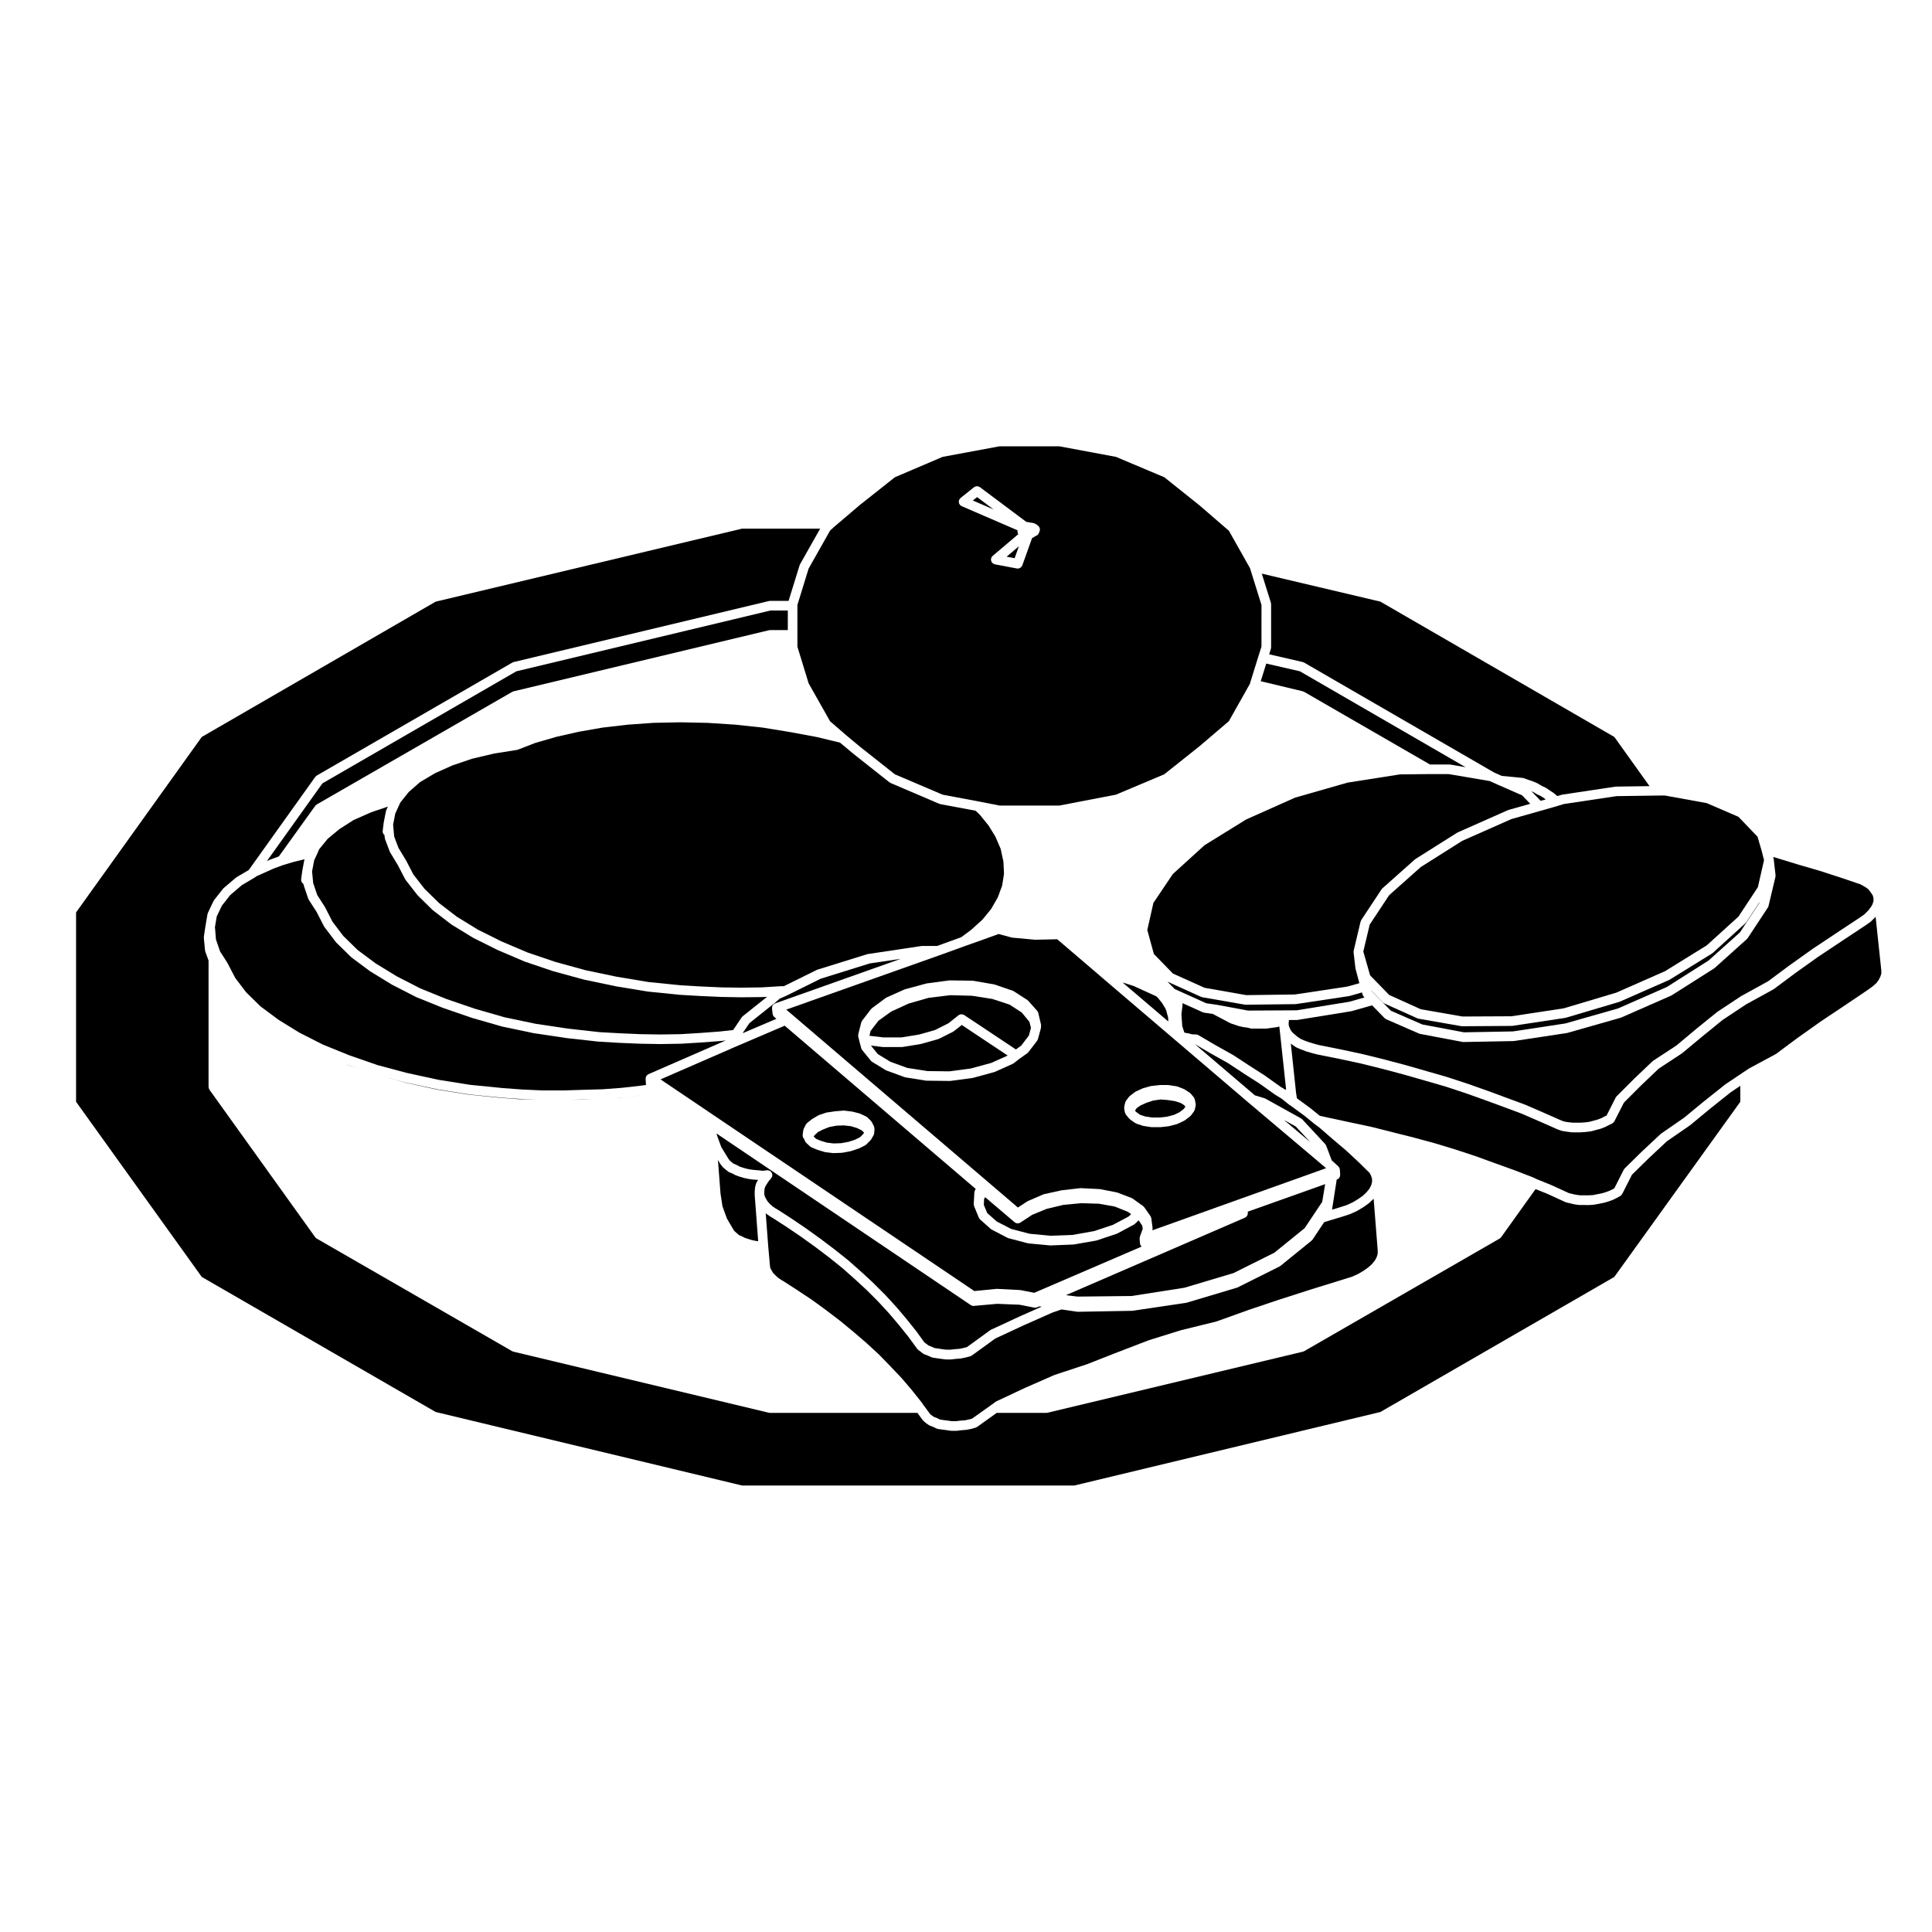
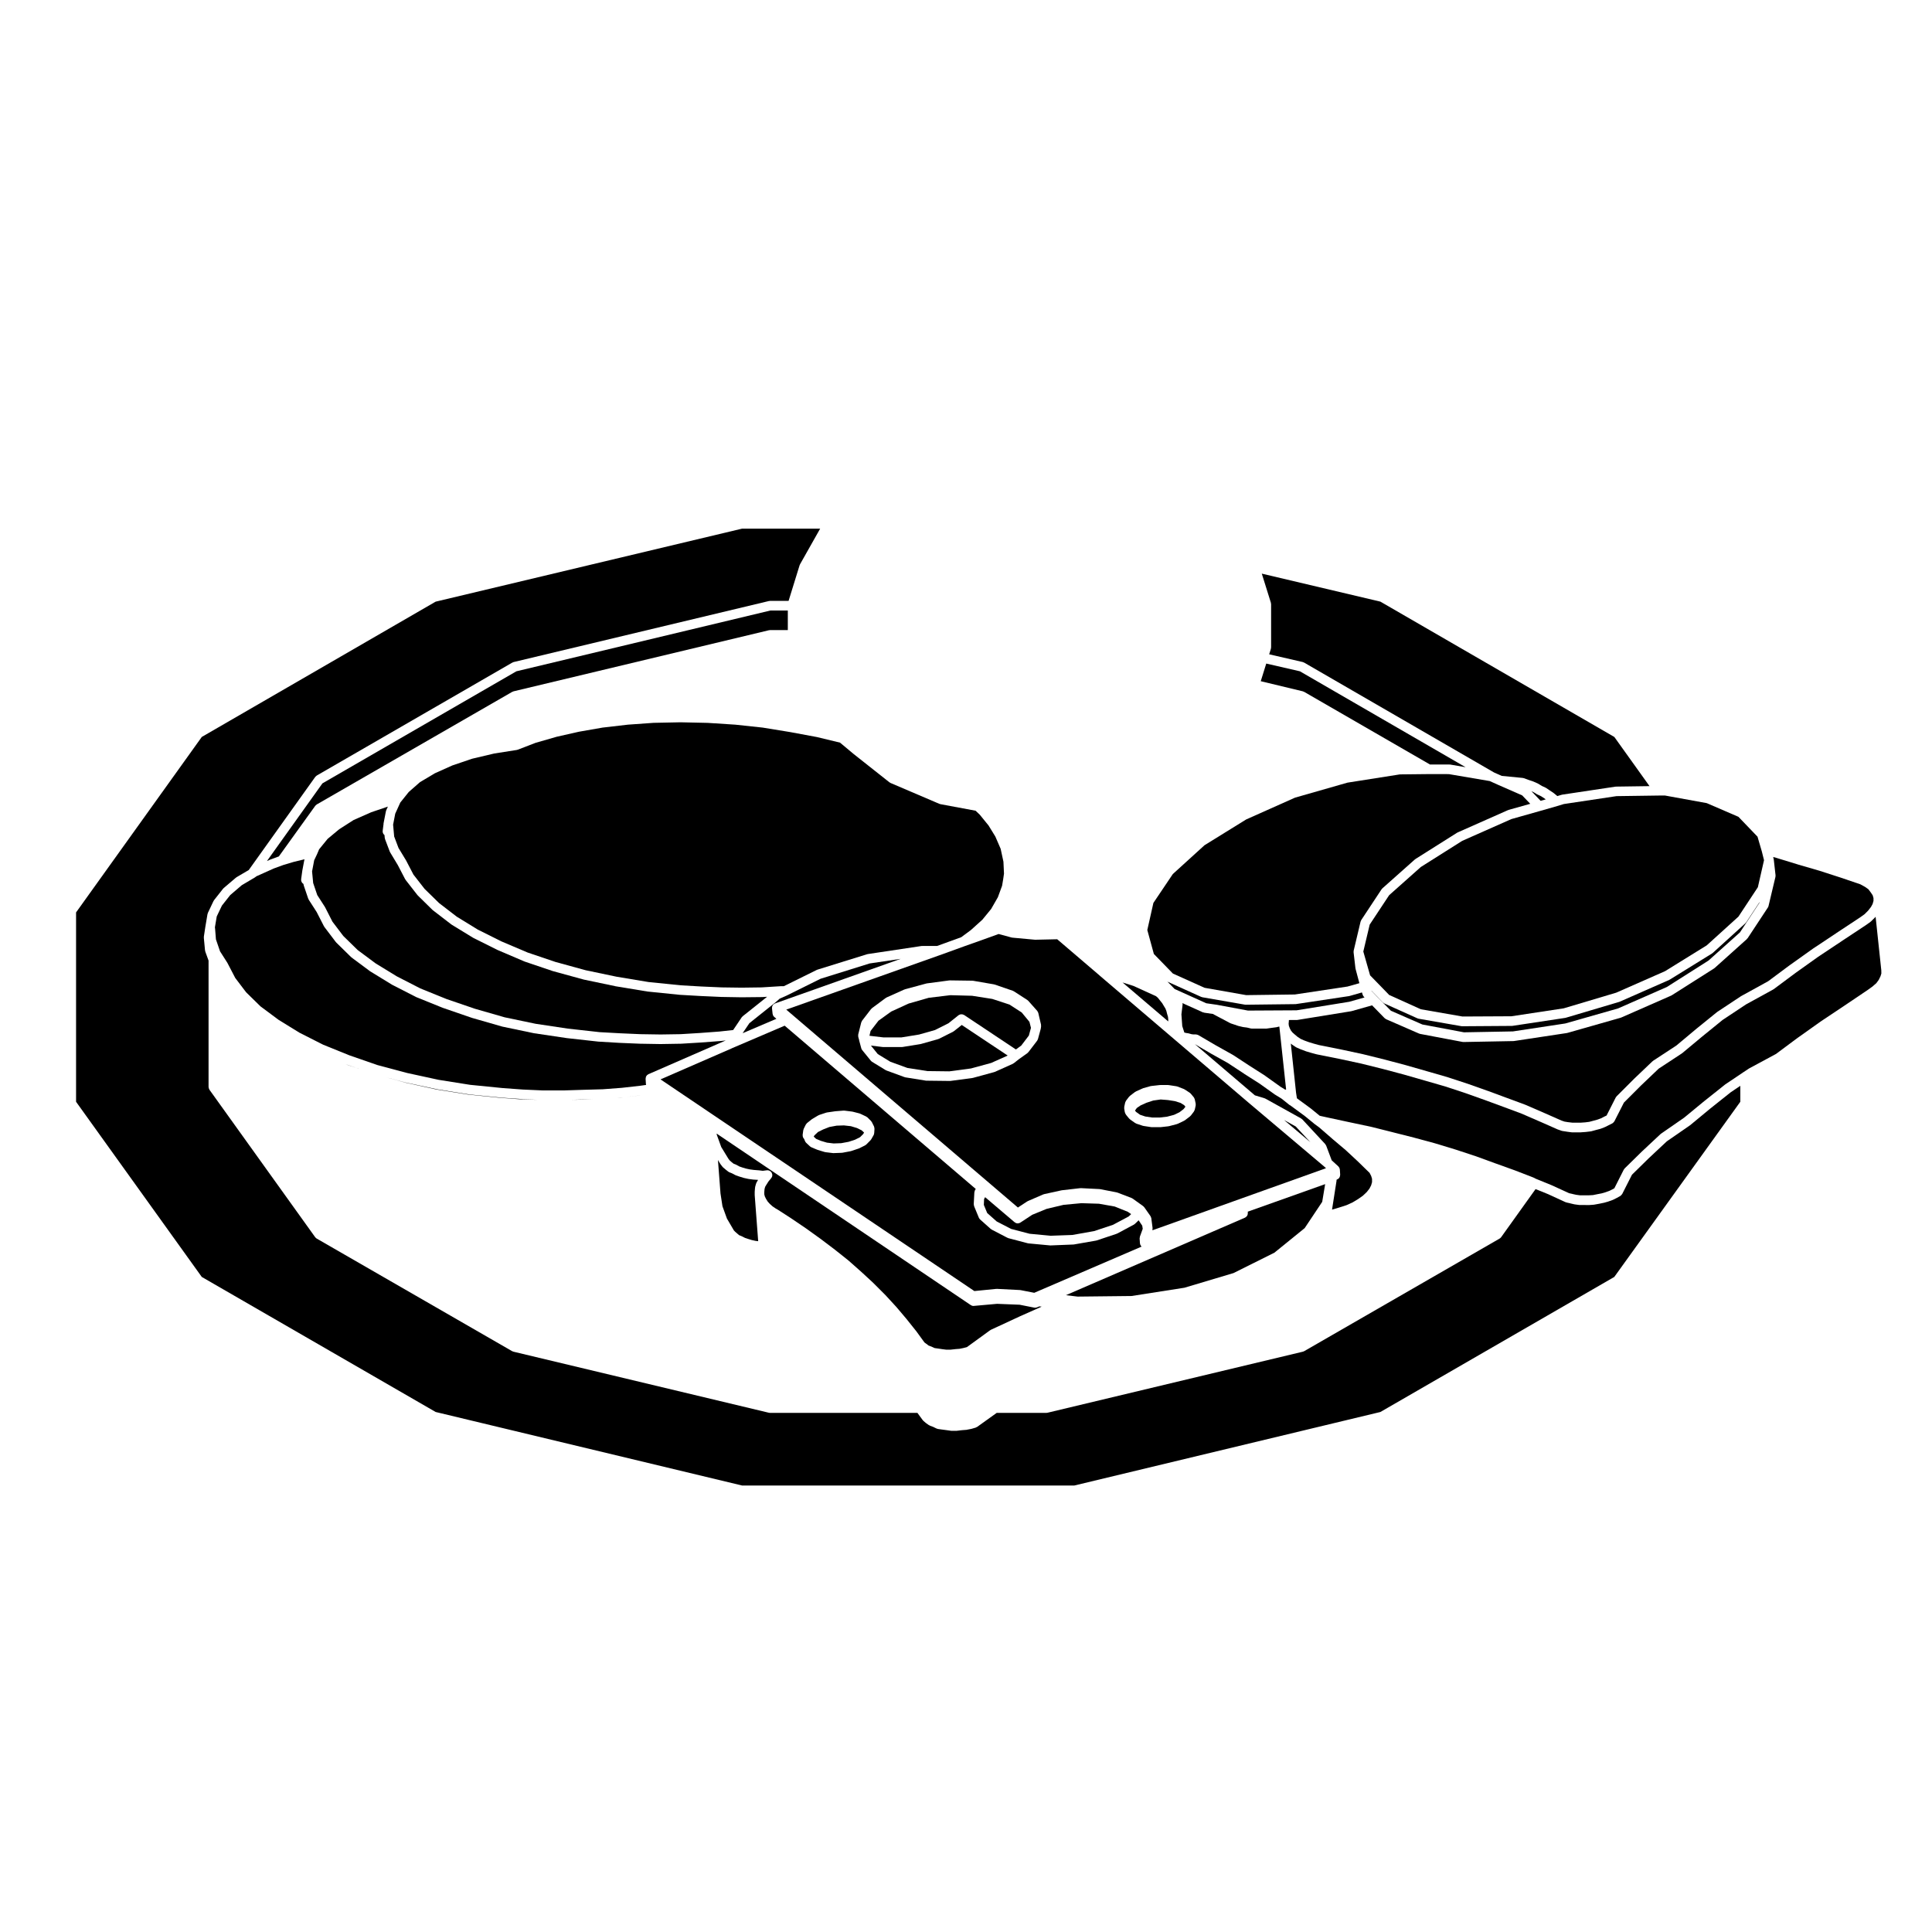
<svg xmlns="http://www.w3.org/2000/svg" fill="#000000" width="800px" height="800px" version="1.1" viewBox="144 144 512 512">
  <g>
    <path d="m245.64 362.27c0.004-0.012 0-0.031 0-0.039l0.629-3.231c0.012-0.059 0.039-0.102 0.055-0.137 0.016-0.059 0.016-0.102 0.031-0.145l0.438-0.961-4.418 1.496-4.676 2.066-3.797 2.43-3.078 2.559-2.254 2.766-0.559 1.32c0 0.012-0.012 0.012-0.016 0.02-0.004 0.02-0.004 0.031-0.012 0.039l-0.719 1.508-0.562 2.973 0.293 3.078 1.078 3.18 2.047 3.18c0.016 0.031 0.016 0.051 0.023 0.059 0.012 0.031 0.031 0.039 0.039 0.059l1.918 3.758 2.875 3.789 3.82 3.738 4.781 3.551 5.602 3.426 6.211 3.188 6.949 2.816 7.5 2.57 7.91 2.273 8.203 1.715 8.465 1.27 8.488 0.945 5.379 0.297 5.414 0.238 5.352 0.082 5.32-0.082 5.098-0.312 5.16-0.383 3.668-0.402 2.277-3.387c0.039-0.059 0.098-0.09 0.137-0.137 0.051-0.051 0.074-0.102 0.125-0.137l6.457-5.152-1.324 0.082h-0.055-0.004l-5.359 0.055h-0.016-0.02l-5.285-0.09h-0.004-0.031l-5.445-0.246h-0.004-0.012l-5.457-0.312h-0.004-0.047l-8.605-0.875c-0.004 0-0.012 0-0.016-0.012h-0.066l-8.523-1.406c-0.004-0.012-0.004-0.012-0.016-0.012s-0.02 0-0.035-0.012l-8.293-1.734c-0.004 0-0.012-0.012-0.023-0.012-0.016-0.012-0.031 0-0.047-0.012l-8.055-2.207c-0.012-0.012-0.02-0.012-0.031-0.02h-0.039l-7.5-2.539c-0.016 0-0.023-0.02-0.039-0.031-0.012 0-0.031 0-0.051-0.012l-7.031-3.004c-0.016 0-0.016-0.012-0.031-0.02-0.016-0.012-0.02-0.012-0.035-0.012l-6.316-3.148c-0.02-0.012-0.031-0.031-0.051-0.039-0.016-0.012-0.031 0-0.047-0.02l-5.684-3.473c-0.023-0.02-0.039-0.051-0.066-0.07-0.016 0-0.031 0-0.047-0.012l-4.82-3.707c-0.02-0.012-0.023-0.039-0.047-0.059-0.02-0.012-0.047-0.02-0.066-0.031l-3.949-3.879c-0.023-0.02-0.031-0.051-0.051-0.082-0.02-0.02-0.039-0.031-0.059-0.051l-3.078-3.945c-0.031-0.039-0.039-0.09-0.059-0.137-0.016-0.02-0.051-0.031-0.066-0.051l-1.961-3.769-2.023-3.356c-0.023-0.051-0.031-0.102-0.051-0.137-0.016-0.031-0.039-0.039-0.051-0.07l-1.258-3.316c-0.02-0.039-0.016-0.09-0.023-0.145-0.016-0.07-0.051-0.117-0.055-0.195l-0.059-0.711c-0.332-0.277-0.539-0.68-0.484-1.133l0.238-1.898c-0.023 0.012-0.016 0-0.016-0.02z" />
    <path d="m348.59 411.12c0-0.07 0.012-0.145 0.023-0.238 0.004-0.051 0-0.105 0.016-0.156 0.012-0.02 0.031-0.051 0.047-0.082 0.031-0.082 0.07-0.125 0.105-0.207 0.035-0.051 0.047-0.102 0.086-0.145 0.004 0 0.004-0.012 0.012-0.02 0.016-0.02 0.039-0.031 0.059-0.039 0.051-0.051 0.109-0.102 0.172-0.137 0.051-0.039 0.098-0.082 0.145-0.105 0.031-0.02 0.07-0.031 0.102-0.031 0.023-0.02 0.047-0.039 0.066-0.051l33.258-11.801-8.223 1.219-13 4.055-8.832 4.379c-0.004 0-0.016 0-0.02 0.012-0.012 0-0.016 0.012-0.023 0.012l-0.02 0.012h-0.004l-1.93 0.855-1.117 0.984c-0.012 0-0.016 0-0.023 0.012-0.004 0.012-0.012 0.02-0.02 0.02l-6.871 5.481-1.797 2.664 8.953-3.82-0.562-0.492c-0.004 0-0.004-0.012-0.012-0.012-0.121-0.102-0.223-0.227-0.297-0.371-0.031-0.051-0.031-0.117-0.047-0.156-0.035-0.102-0.074-0.176-0.09-0.289l-0.152-1.426-0.008-0.008c-0.008-0.035 0.004-0.078 0.004-0.117z" />
    <path d="m435.23 463-4.656-0.145-4.715 0.441-4.481 1.062-3.824 1.57-3.141 2.066c-0.016 0.012-0.035 0-0.055 0.012-0.039 0.031-0.066 0.059-0.105 0.082-0.059 0.031-0.117 0.031-0.188 0.051-0.09 0.02-0.176 0.059-0.289 0.07h-0.07-0.012c-0.145-0.012-0.297-0.031-0.441-0.082-0.031-0.012-0.059-0.039-0.09-0.051-0.047-0.02-0.082-0.059-0.117-0.082-0.059-0.031-0.117-0.051-0.168-0.09l-7.809-6.641-0.277 0.492-0.066 1.559 0.887 2.144 2.508 2.231 3.836 1.988 4.906 1.281 5.566 0.527 5.75-0.207 5.75-1.023 5.019-1.664 4.172-2.223 0.641-0.621-0.887-0.609-3.465-1.395z" />
    <path d="m344.12 458.67c0-0.051-0.004-0.09 0.004-0.137l0.242-0.867c0.016-0.051 0.047-0.09 0.07-0.137 0.023-0.047 0.023-0.117 0.059-0.168l0.398-0.672-0.133-0.02-1.152-0.07h-0.016c-0.02-0.012-0.047-0.012-0.066-0.012l-1.184-0.156c-0.012 0-0.02-0.012-0.031-0.012-0.023 0-0.051 0-0.074-0.012l-1.098-0.238c-0.016 0-0.023-0.012-0.039-0.012-0.02-0.012-0.035-0.012-0.055-0.02l-1.023-0.309c-0.004 0-0.012-0.012-0.016-0.012h-0.02l-0.953-0.324c-0.047-0.02-0.074-0.051-0.121-0.07-0.023-0.02-0.055-0.012-0.086-0.031l-0.812-0.434-0.707-0.277c-0.098-0.031-0.168-0.102-0.246-0.156-0.023-0.02-0.055-0.012-0.074-0.031l-0.711-0.559c-0.004-0.012-0.012-0.02-0.02-0.031-0.012-0.012-0.02-0.012-0.031-0.02l-0.629-0.527c-0.039-0.039-0.059-0.09-0.09-0.125-0.031-0.039-0.066-0.051-0.09-0.082l-0.48-0.629c-0.016-0.031-0.016-0.051-0.031-0.07-0.012-0.012-0.031-0.012-0.039-0.031l-0.605-1.004 0.676 8.867 0.523 3.394 1.18 3.254 1.84 3.141 0.328 0.344 0.578 0.504h0.004l0.48 0.414 0.594 0.238c0.016 0.012 0.023 0.031 0.047 0.031 0.02 0.012 0.035 0.012 0.051 0.012l0.867 0.441 0.832 0.277h0.004l0.973 0.297 0.996 0.215 0.691 0.09-0.918-12.152v-0.039c0-0.02-0.004-0.031-0.004-0.051v-0.875c0-0.031 0.004-0.039 0.012-0.059 0.004-0.02-0.004-0.039-0.004-0.051l0.082-0.953c-0.004-0.023 0.016-0.055 0.027-0.086z" />
    <path d="m474.66 465.7c-0.012 0.082-0.02 0.145-0.039 0.238-0.031 0.07-0.07 0.137-0.109 0.207-0.035 0.082-0.074 0.137-0.125 0.207-0.051 0.059-0.109 0.105-0.18 0.145-0.066 0.059-0.125 0.105-0.207 0.156-0.02 0.012-0.039 0.031-0.066 0.039l-47.465 20.547 3.117 0.371 14.277-0.156 14.031-2.195 13-3.883 10.832-5.402 8.031-6.516 4.641-6.957 0.781-4.695-20.516 7.301 0.031 0.258c0 0.02-0.012 0.051-0.012 0.07 0.004 0.09-0.016 0.176-0.023 0.266z" />
    <path d="m408 485.57c0.031 0 0.059 0.012 0.09 0.012 0.035 0 0.07-0.02 0.105-0.02l6.082 0.312c0.031 0 0.055 0.012 0.09 0.02 0.031 0 0.055-0.012 0.09 0l3.633 0.711 28.445-12.242c-0.145-0.125-0.258-0.309-0.332-0.492-0.012-0.012-0.031-0.02-0.031-0.039-0.02-0.051-0.012-0.105-0.02-0.145-0.02-0.07-0.051-0.125-0.051-0.176l-0.09-1.281s0.004-0.012 0-0.012c0-0.02 0.012-0.051 0.012-0.082 0-0.09 0.02-0.156 0.039-0.238 0.012-0.07 0.012-0.125 0.031-0.188v-0.012l0.746-2.055-0.133-0.828-0.957-1.426-0.973 0.938c-0.039 0.039-0.102 0.059-0.141 0.102-0.051 0.031-0.086 0.082-0.133 0.105l-4.418 2.363c-0.031 0.02-0.059 0.012-0.09 0.02-0.039 0.02-0.07 0.051-0.105 0.059l-5.215 1.742c-0.039 0.02-0.074 0.012-0.105 0.02-0.031 0.012-0.051 0.031-0.082 0.031l-5.918 1.031c-0.055 0-0.105 0-0.152 0.012h-0.02l-5.926 0.238h-0.051-0.117l-5.762-0.539c-0.02-0.012-0.035-0.02-0.055-0.02-0.051-0.012-0.102-0.012-0.145-0.02l-5.141-1.352c-0.059-0.02-0.102-0.059-0.152-0.082-0.035-0.02-0.082-0.012-0.109-0.031l-4.106-2.137c-0.047-0.02-0.07-0.059-0.105-0.09-0.051-0.039-0.105-0.051-0.156-0.082l-2.836-2.527c-0.141-0.125-0.242-0.289-0.312-0.441-0.004-0.012-0.012-0.012-0.016-0.02l-1.109-2.684v-0.012h-0.004l-0.156-0.402s0-0.012-0.004-0.02c-0.031-0.082-0.031-0.168-0.047-0.258-0.012-0.09-0.039-0.168-0.035-0.246v-0.02l0.16-3.078c0-0.02 0.012-0.031 0.012-0.039 0.004-0.082 0.035-0.156 0.059-0.238 0.023-0.09 0.039-0.176 0.082-0.258 0.004-0.012 0.004-0.031 0.012-0.039l0.203-0.332-50.637-43.266-14.027 6v0.012l-18.871 8.219 83.168 56.094zm-32.32-41.355c0 0.012-0.012 0.02-0.012 0.039-0.004 0.188-0.051 0.395-0.152 0.57l-0.629 1.102c-0.02 0.031-0.059 0.051-0.082 0.09-0.047 0.059-0.07 0.125-0.133 0.188l-1.109 1.113c-0.051 0.051-0.117 0.07-0.172 0.117-0.051 0.031-0.098 0.082-0.16 0.117l-1.57 0.785c-0.023 0.02-0.055 0.012-0.082 0.02-0.031 0.012-0.055 0.031-0.09 0.039l-1.895 0.641c-0.031 0.012-0.066 0-0.102 0.012-0.023 0.012-0.047 0.031-0.07 0.031l-2.133 0.402c-0.055 0.012-0.109 0.012-0.168 0.012-0.004 0-0.012 0.012-0.02 0.012l-2.207 0.082h-0.047c-0.051 0-0.102 0-0.152-0.012l-1.977-0.238c-0.031-0.012-0.051-0.02-0.082-0.031-0.039-0.012-0.09-0.012-0.137-0.02l-1.82-0.551c-0.02 0-0.035-0.02-0.055-0.031-0.023-0.012-0.047-0.012-0.07-0.02l-1.496-0.621c-0.066-0.02-0.102-0.07-0.152-0.105-0.082-0.039-0.168-0.07-0.23-0.137l-1.023-0.953c-0.137-0.125-0.23-0.277-0.301-0.434-0.004-0.012-0.012-0.012-0.012-0.02l-0.215-0.527-0.039-0.051c-0.023-0.031-0.035-0.059-0.051-0.09-0.059-0.059-0.105-0.125-0.152-0.207-0.039-0.082-0.074-0.125-0.102-0.207-0.023-0.082-0.039-0.168-0.047-0.238-0.016-0.09-0.023-0.176-0.02-0.258 0.004-0.031-0.012-0.059-0.004-0.102l0.16-1.18c0.012-0.082 0.047-0.137 0.066-0.207 0.023-0.059 0.023-0.125 0.055-0.195l0.543-1.102c0.004 0 0.012-0.012 0.016-0.012 0.039-0.09 0.102-0.125 0.156-0.207 0.055-0.059 0.098-0.145 0.168-0.195 0.004 0 0.004-0.012 0.012-0.02l1.18-0.945c0.023-0.02 0.051-0.02 0.074-0.039s0.035-0.051 0.066-0.059l1.578-0.945c0.039-0.031 0.098-0.031 0.137-0.051 0.047-0.031 0.082-0.059 0.125-0.082l1.898-0.629c0.039-0.02 0.082-0.012 0.117-0.02 0.035 0 0.066-0.02 0.102-0.031l2.133-0.309c0.016-0.012 0.031 0 0.047 0s0.031-0.012 0.047-0.012l2.133-0.168c0.039 0 0.074 0.012 0.117 0.012 0.047 0 0.082-0.012 0.125-0.012l2.051 0.258c0.031 0 0.051 0.02 0.086 0.02 0.031 0.012 0.059 0 0.09 0.012l1.809 0.465c0.039 0.012 0.07 0.051 0.105 0.059 0.039 0.02 0.082 0.012 0.117 0.031l1.5 0.711c0.066 0.031 0.117 0.082 0.172 0.125 0.059 0.039 0.133 0.059 0.18 0.105l0.953 0.953c0.047 0.039 0.07 0.105 0.109 0.156 0.039 0.07 0.102 0.117 0.133 0.188l0.551 1.102c0.012 0.02 0.012 0.051 0.02 0.082 0.031 0.082 0.047 0.156 0.066 0.246 0.016 0.082 0.031 0.168 0.031 0.258-0.004 0.031 0.012 0.051 0.012 0.082z" />
    <path d="m371.11 442.94-1.617-0.488-1.844-0.207-1.934 0.066-1.93 0.359-1.645 0.648-1.363 0.676-0.922 0.867-0.219 0.348 0.637 0.598 1.238 0.52 1.633 0.484 1.781 0.215 2-0.07 1.961-0.363 1.723-0.566 1.312-0.66 0.84-0.84 0.223-0.391-0.637-0.59z" />
    <path d="m414.77 412.32-3.25-2.098-4.566-1.496-5.344-0.836-5.75-0.156-5.734 0.691-5.324 1.527-4.621 2.117-3.375 2.43-2.09 2.707-0.301 1.281 3.691 0.434h4.797l4.644-0.754 4.238-1.199 3.562-1.789 2.66-2.125c0.016-0.012 0.035-0.012 0.051-0.031 0.074-0.039 0.16-0.082 0.242-0.117 0.07-0.031 0.137-0.07 0.211-0.09 0.074-0.012 0.152-0.012 0.23-0.012 0.086 0 0.172-0.012 0.25 0 0.07 0.012 0.137 0.039 0.207 0.059 0.09 0.031 0.176 0.059 0.258 0.105 0.016 0.012 0.035 0.012 0.055 0.02l13.715 9.129 1.406-1.023 2.023-2.656 0.559-2.047-0.402-1.594z" />
    <path d="m495 453.21-19.871-16.785-0.008-0.004-39.789-33.957v-0.012l-11.16-9.539-5.75 0.125h-0.031-0.117l-5.996-0.551c-0.023 0-0.047-0.02-0.07-0.02-0.055-0.012-0.105-0.012-0.152-0.02l-3.406-0.926-4.434 1.602h-0.004l-4.422 1.566-6.781 2.457h-0.004-0.004l-40.633 14.414 61.391 52.449 2.434-1.602c0.035-0.02 0.066-0.02 0.098-0.039 0.039-0.031 0.059-0.051 0.102-0.07l4.027-1.742c0.039-0.02 0.09-0.012 0.125-0.031 0.039-0.012 0.07-0.039 0.105-0.051l4.656-1.023c0.023 0 0.047 0.012 0.07 0 0.02 0 0.039-0.02 0.059-0.02l4.82-0.551c0.031 0 0.066 0.012 0.102 0.012 0.039 0 0.07-0.02 0.105-0.02l4.891 0.246c0.031 0 0.059 0.012 0.09 0.02 0.035 0 0.066-0.012 0.102 0l4.43 0.867c0.031 0 0.059 0.031 0.102 0.039 0.035 0.012 0.07 0 0.105 0.02l3.715 1.426c0.055 0.02 0.098 0.059 0.141 0.09 0.047 0.031 0.098 0.031 0.141 0.07l2.762 1.98c0.059 0.039 0.102 0.102 0.145 0.145 0.047 0.047 0.105 0.09 0.156 0.156l1.652 2.352c0.012 0.02 0.012 0.039 0.02 0.059 0.051 0.07 0.07 0.137 0.102 0.215 0.039 0.09 0.07 0.168 0.09 0.258 0 0.012 0.012 0.02 0.012 0.051l0.324 2.519c0 0.031-0.012 0.059-0.012 0.082 0 0.039 0.02 0.059 0.02 0.09s-0.02 0.059-0.02 0.102c0.012 0.09 0 0.156-0.012 0.246-0.004 0.051 0 0.105-0.004 0.137l45.996-16.453zm-75.113-37.133-0.07 0.516h-0.004c-0.004 0.031-0.02 0.051-0.023 0.082-0.012 0.02 0 0.051-0.012 0.082l-0.711 2.609c-0.004 0-0.02 0-0.02 0.012-0.039 0.145-0.102 0.289-0.195 0.422l-2.293 3.004c-0.031 0.039-0.082 0.051-0.105 0.09-0.055 0.059-0.098 0.125-0.156 0.176l-2.262 1.617-1.406 1.102c-0.023 0.02-0.059 0.012-0.082 0.031-0.066 0.031-0.109 0.09-0.188 0.125l-4.734 2.125c-0.035 0.012-0.066 0.012-0.098 0.02-0.039 0.012-0.059 0.039-0.098 0.039l-5.523 1.508c-0.039 0.012-0.074 0.012-0.117 0.012-0.016 0.012-0.031 0.02-0.051 0.031l-5.918 0.785h-0.168-0.016l-6.004-0.07h-0.012-0.176l-5.531-0.887c-0.035-0.012-0.066-0.031-0.102-0.039-0.047-0.012-0.09-0.012-0.137-0.031l-4.734-1.734c-0.051-0.02-0.086-0.059-0.137-0.082-0.031-0.012-0.059 0-0.086-0.02l-3.633-2.223c-0.082-0.039-0.141-0.125-0.211-0.195-0.031-0.039-0.082-0.051-0.109-0.102l-2.297-2.828c-0.109-0.145-0.191-0.309-0.23-0.473v-0.012l-0.555-2.047c-0.012-0.039 0-0.07-0.004-0.105l-0.23-0.828c-0.004-0.031 0-0.051-0.004-0.082-0.02-0.082-0.016-0.168-0.02-0.246 0-0.09 0-0.168 0.016-0.258 0.004-0.031-0.004-0.059 0.004-0.082l0.789-3.148c0.02-0.082 0.066-0.145 0.102-0.207 0.039-0.09 0.07-0.188 0.125-0.266l2.363-3.066c0.039-0.051 0.09-0.082 0.137-0.117 0.039-0.051 0.066-0.09 0.117-0.137l3.633-2.695c0.039-0.012 0.086-0.02 0.125-0.051 0.039-0.02 0.07-0.07 0.109-0.09l4.742-2.125c0.031 0 0.07 0 0.102-0.012 0.035-0.012 0.055-0.039 0.09-0.051l5.527-1.496c0.031-0.02 0.059 0 0.09-0.012 0.023-0.012 0.051-0.031 0.082-0.031l5.996-0.797c0.023 0 0.047 0.012 0.07 0.012 0.039 0 0.074-0.02 0.117-0.02l5.918 0.082c0.039 0 0.07 0.02 0.105 0.02 0.031 0 0.066-0.012 0.102 0l5.531 0.953c0.035 0 0.059 0.031 0.09 0.039 0.039 0.012 0.074 0 0.105 0.012l4.812 1.652c0.051 0.02 0.09 0.059 0.137 0.082 0.039 0.031 0.102 0.031 0.141 0.059l3.547 2.293c0.051 0.031 0.082 0.082 0.125 0.117 0.047 0.039 0.102 0.059 0.133 0.105l2.379 2.676c0.016 0.02 0.016 0.039 0.031 0.059 0.055 0.059 0.09 0.137 0.125 0.215 0.035 0.082 0.082 0.145 0.105 0.227 0 0.02 0.02 0.039 0.02 0.059l0.719 3.078c0.02 0.09 0 0.168 0 0.258 0.012 0.082 0.02 0.145 0.02 0.227zm40.895 21.316c0 0.02-0.012 0.031-0.016 0.051-0.004 0 0 0.02-0.004 0.031l-0.145 0.641c-0.004 0.012-0.012 0.012-0.012 0.02-0.012 0.031-0.031 0.051-0.047 0.09-0.039 0.105-0.098 0.238-0.16 0.332-0.012 0.012-0.012 0.031-0.02 0.039l-0.785 1.031c-0.035 0.02-0.082 0.039-0.105 0.082-0.051 0.039-0.074 0.105-0.125 0.145l-1.34 1.023c-0.02 0.02-0.051 0.012-0.074 0.031-0.055 0.031-0.098 0.082-0.152 0.105l-1.664 0.797c-0.039 0.012-0.07 0.012-0.105 0.02-0.035 0.012-0.07 0.051-0.109 0.059l-2.047 0.539c-0.047 0.012-0.09 0.012-0.133 0.012-0.02 0.012-0.031 0.02-0.059 0.031l-2.133 0.238h-0.141-2.137c-0.066 0-0.125 0-0.195-0.012l-2.047-0.312c-0.031 0-0.051-0.02-0.086-0.031-0.039-0.012-0.086 0-0.121-0.02l-1.656-0.551c-0.098-0.031-0.16-0.102-0.246-0.137-0.031-0.031-0.066-0.012-0.09-0.031l-1.344-0.953c-0.055-0.039-0.09-0.09-0.125-0.137-0.039-0.031-0.086-0.039-0.117-0.082l-0.785-0.953c-0.035-0.039-0.051-0.102-0.082-0.145-0.016-0.02-0.051-0.031-0.07-0.07-0.012-0.02-0.012-0.039-0.02-0.07-0.016-0.02-0.031-0.051-0.051-0.09-0.035-0.059-0.051-0.117-0.07-0.188-0.023-0.07-0.059-0.125-0.082-0.195l-0.152-0.926v-0.02c-0.02-0.09 0.004-0.176 0.004-0.258 0.004-0.09-0.016-0.168 0.004-0.227l0.004-0.031 0.238-1.094c0.012-0.012 0.012-0.012 0.012-0.02 0.02-0.07 0.07-0.145 0.102-0.227 0.039-0.082 0.07-0.156 0.117-0.238 0.004 0 0.012-0.012 0.012-0.02l0.785-1.023c0.035-0.051 0.086-0.07 0.125-0.105 0.039-0.039 0.059-0.09 0.105-0.125l1.34-1.023c0.047-0.039 0.09-0.039 0.137-0.059 0.039-0.031 0.07-0.07 0.109-0.09l1.738-0.785c0.031-0.02 0.059-0.012 0.102-0.031 0.031-0.012 0.051-0.039 0.09-0.051l1.969-0.551h0.105c0.035-0.012 0.066-0.02 0.105-0.031l2.211-0.246c0.02 0 0.047 0.012 0.07 0.012 0.02 0 0.051-0.02 0.07-0.02h2.055c0.031 0 0.059 0.02 0.102 0.02 0.031 0.012 0.066-0.012 0.102 0l2.047 0.312c0.051 0.012 0.086 0.039 0.125 0.051 0.051 0.012 0.09 0 0.125 0.02l1.664 0.641c0.051 0.02 0.082 0.059 0.117 0.07 0.039 0.02 0.09 0.02 0.125 0.051l1.34 0.875c0.055 0.039 0.09 0.082 0.137 0.125 0.047 0.047 0.102 0.07 0.137 0.117l0.797 0.953c0.012 0.012 0.012 0.031 0.023 0.039 0.055 0.059 0.086 0.145 0.121 0.227 0.039 0.07 0.082 0.145 0.102 0.227 0.012 0.02 0.02 0.031 0.02 0.051l0.238 1.094v0.012c0.02 0.082 0 0.145 0.012 0.215 0 0.102 0.02 0.188 0 0.289z" />
    <path d="m501.57 409.48 4.047-1.145-0.188-0.195c-0.137-0.145-0.227-0.312-0.289-0.492 0-0.012-0.012-0.02-0.016-0.02l-0.191-0.621-3.211 0.918c-0.035 0.012-0.07 0.012-0.102 0.012-0.02 0.012-0.039 0.02-0.059 0.031l-14.133 2.125c-0.059 0.012-0.117 0.012-0.168 0.012h-0.012l-13.113 0.156h-0.016c-0.074 0-0.145 0-0.215-0.02l-11.289-1.961c-0.066-0.012-0.105-0.051-0.16-0.07-0.047-0.012-0.102 0-0.145-0.031l-8.758-3.953c-0.09-0.031-0.156-0.098-0.227-0.145l1.969 2.016 0.328 0.145 8.051 3.633 2.586 0.371h0.02c0.012 0.012 0.02 0 0.031 0l8.414 1.566 12.887-0.07z" />
    <path d="m484.28 440.81 6.992 5.898-3.883-4.172z" />
    <path d="m348.65 455.56c-0.012 0.07-0.004 0.145-0.023 0.207-0.012 0.059-0.051 0.102-0.074 0.156-0.047 0.09-0.086 0.195-0.16 0.277 0 0.012-0.004 0.02-0.012 0.02l-0.734 0.887-0.492 0.777-0.383 0.629-0.16 0.598-0.066 0.754v0.66l0.156 0.578 0.312 0.621 0.453 0.73 0.527 0.578 0.746 0.672 0.828 0.559 0.508 0.289c0.012 0 0.02 0.02 0.031 0.031 0.016 0 0.023 0 0.039 0.012l3.551 2.293c0.004 0.012 0.012 0.012 0.016 0.012 0 0.012 0.004 0.012 0.012 0.012l3.949 2.676c0.004 0.012 0.004 0.012 0.012 0.012 0.004 0 0.012 0 0.016 0.012l3.863 2.777c0.004 0 0.004 0.012 0.012 0.012 0.004 0 0.012 0 0.016 0.012l3.644 2.754c0.004 0 0.004 0.012 0.012 0.012 0.004 0 0.012 0 0.016 0.012l3.559 2.832c0.004 0.012 0.012 0.012 0.016 0.02 0.012 0.012 0.02 0.012 0.031 0.02l3.391 3.004c0.004 0.012 0.004 0.012 0.012 0.02h0.012l3.164 2.922c0.004 0.012 0.012 0.02 0.016 0.031 0.004 0 0.016 0.012 0.02 0.012l3.078 3.078c0.004 0 0.004 0.012 0.016 0.02 0.004 0.012 0.012 0.012 0.02 0.012l2.84 3.09c0.004 0.012 0.004 0.012 0.016 0.02 0.004 0.012 0.016 0.012 0.02 0.012l2.68 3.168c0.004 0 0.004 0.012 0.012 0.012 0.004 0.012 0.012 0.012 0.016 0.02l2.523 3.16c0.004 0 0.012 0.02 0.012 0.02 0.004 0 0.016 0 0.023 0.012l2.246 3.09 0.48 0.352c0.004 0 0.012 0 0.012 0.012h0.016l0.555 0.441 0.68 0.258c0.016 0 0.023 0.02 0.039 0.02 0.016 0.012 0.035 0.012 0.055 0.012l0.863 0.395 0.91 0.125h0.004l1.109 0.168 1.094 0.137h1.023l1.266-0.137c0.012-0.012 0.02 0 0.035 0 0.012 0 0.02-0.012 0.031-0.012l1.102-0.082 1.062-0.215 0.918-0.238 6.117-4.449c0.035-0.02 0.082-0.031 0.109-0.051 0.039-0.02 0.066-0.059 0.105-0.082l7.656-3.551c0.004-0.012 0.012 0 0.016-0.012h0.004l5.805-2.578-0.621-0.07-0.621 0.258-0.016-0.012c-0.012 0.012-0.02 0-0.031 0.012-0.137 0.059-0.297 0.09-0.453 0.09-0.09 0-0.168-0.012-0.246-0.02l-3.856-0.766-5.981-0.238-6.156 0.551h-0.023l-0.004 0.012h-0.086c-0.16 0-0.316-0.039-0.469-0.102-0.055-0.031-0.102-0.059-0.152-0.102-0.004 0-0.012 0-0.016-0.012-0.023-0.012-0.051 0-0.074-0.02l-67.34-45.445 0.047 0.324 1.176 3.238 1.879 3.078 0.359 0.473 0.492 0.434 0.543 0.434 0.609 0.238c0.023 0.012 0.039 0.031 0.07 0.039 0.02 0.012 0.055 0.012 0.074 0.031l0.777 0.422 0.832 0.289 0.938 0.277 1.012 0.215 1.09 0.145 1.148 0.09c0.016 0 0.023 0 0.039 0.012 0.012 0 0.02-0.012 0.035-0.012l1.109 0.137 1.098-0.137c0.004 0 0.012 0.012 0.016 0 0.293-0.031 0.586 0.051 0.84 0.227 0.031 0.012 0.066 0.02 0.09 0.039 0.012 0.012 0.023 0.012 0.031 0.02 0.066 0.051 0.105 0.125 0.152 0.188 0.051 0.07 0.105 0.117 0.145 0.188 0.047 0.082 0.066 0.176 0.09 0.266 0.016 0.07 0.051 0.117 0.059 0.176 0 0.012-0.004 0.02-0.004 0.031 0.031 0.109 0.012 0.199 0 0.293z" />
    <path d="m483.03 416.04-0.77 0.188c-0.035 0.012-0.07 0.012-0.105 0.02h-0.051l-1.25 0.168-1.18 0.168c-0.059 0.012-0.117 0.012-0.168 0.012l-1.27-0.004h-2.441c-0.102 0-0.188-0.012-0.289-0.031l-1.043-0.246-1.062-0.137c-0.012 0-0.02-0.012-0.035-0.02-0.023 0-0.055 0-0.086-0.012l-1.023-0.238c-0.02 0-0.031-0.02-0.051-0.02-0.023-0.012-0.039-0.012-0.07-0.012l-0.938-0.324-0.945-0.312c-0.039 0-0.07-0.031-0.105-0.051-0.031-0.012-0.059 0-0.09-0.02l-4.348-2.301c-0.059-0.031-0.102-0.082-0.145-0.105-0.02-0.02-0.039-0.031-0.059-0.039l-2.383-0.352c-0.066-0.012-0.109-0.051-0.168-0.07-0.059-0.012-0.117-0.012-0.176-0.02l-5.43-2.449c0.051 0.156 0.07 0.324 0.039 0.492l-0.301 2.488 0.223 3.109 0.551 1.715 0.484 0.117 0.562 0.082c0.035 0 0.055 0.02 0.086 0.031 0.039 0.012 0.059 0 0.09 0.012l0.691 0.195 0.457 0.059h0.711c0.023 0 0.047 0.02 0.074 0.02 0.09 0 0.172 0.031 0.262 0.051 0.086 0.031 0.16 0.051 0.242 0.09 0.02 0.012 0.051 0.012 0.07 0.031l4.566 2.676 4.5 2.519c0.012 0.012 0.02 0.02 0.031 0.02 0.02 0.012 0.035 0.012 0.051 0.02l4.324 2.832 4.195 2.676c0.012 0.012 0.012 0.02 0.02 0.031 0.012 0 0.02 0.012 0.031 0.02l4.066 2.902 1.219 0.746 0.238-0.039-1.773-16.48z" />
    <path d="m456.85 436.28-1.484-0.465-1.84-0.289-1.934-0.152-1.961 0.277-1.801 0.59-1.574 0.711-0.988 0.68-0.488 0.684 0.305 0.359 1.043 0.746 1.379 0.461 1.848 0.277h1.961l1.977-0.227 1.836-0.484 1.441-0.688 1.09-0.836 0.492-0.633-0.336-0.41z" />
    <path d="m396.84 417.24c-0.047 0.039-0.098 0.051-0.141 0.082-0.023 0.02-0.051 0.051-0.082 0.07l-3.793 1.91c-0.035 0.012-0.07 0.012-0.105 0.02-0.039 0.02-0.074 0.051-0.121 0.059l-4.422 1.25c-0.023 0.02-0.059 0.012-0.086 0.02-0.02 0-0.035 0.02-0.055 0.02l-4.816 0.785c-0.07 0.012-0.137 0.02-0.207 0.02h-0.004-4.977c-0.051 0-0.102 0-0.152-0.012l-3.074-0.371 1.809 2.242 3.324 2.035 4.508 1.641 5.309 0.836 5.824 0.07 5.742-0.766 5.34-1.457 4.387-1.961-12.176-8.105z" />
    <path d="m453.53 413.48-0.195-0.66-0.004-0.031-0.016-0.02-0.219-0.875-0.242-0.609-0.422-0.695-0.434-0.73-0.574-0.711-0.559-0.707-0.492-0.434-5.981-2.723-2.898-0.918 12.105 10.324v-0.516z" />
    <path d="m497.02 464.56 1.926-0.57 1.891-0.609 1.613-0.734 1.473-0.887 1.219-0.855 1.055-0.992 0.734-0.938 0.434-0.855 0.238-0.828v-0.898l-0.227-0.746-0.414-0.816-3.066-2.992-3.273-3.047-3.535-2.984-0.004-0.012h-0.004l-3.508-3.043-1.133-0.828h-0.012l-0.012-0.02c-0.012 0-0.012-0.012-0.02-0.02-0.012-0.012-0.02-0.012-0.031-0.02l-2.59-2.117-3.742-2.746-0.066-0.031c-0.039-0.02-0.066-0.059-0.102-0.09-0.031-0.012-0.066-0.02-0.098-0.039-0.004-0.012-0.023 0-0.035-0.012l-2.137-1.703-1.602-0.984c-0.02-0.012-0.031-0.031-0.047-0.039h-0.035l-4.07-2.91-4.168-2.656c-0.004-0.012-0.012-0.012-0.012-0.012v-0.012l-4.309-2.828-4.457-2.488s-0.004-0.012-0.012-0.02h-0.012l-4.223-2.469 15.91 13.566 2.594 0.785c0.047 0.012 0.074 0.039 0.109 0.059 0.051 0.02 0.09 0.031 0.133 0.051l9.391 5.215c0.059 0.031 0.102 0.09 0.145 0.125 0.059 0.039 0.117 0.059 0.168 0.105l6.07 6.543v0.012h0.012c0.039 0.051 0.059 0.105 0.098 0.156 0.055 0.102 0.121 0.156 0.168 0.266l1.473 3.906 1.727 1.582c0.004 0.012 0.016 0.02 0.023 0.02v0.012s0.004 0.012 0.012 0.012c0.012 0.012 0.016 0.02 0.023 0.02 0.047 0.051 0.074 0.105 0.109 0.156 0.051 0.07 0.105 0.117 0.141 0.195 0.012 0.031 0.012 0.059 0.02 0.082 0.012 0.012 0.023 0.02 0.031 0.039 0.016 0.059 0.016 0.105 0.023 0.176 0.012 0.07 0.039 0.105 0.051 0.176v0.02l0.082 1.328c0 0.039-0.02 0.07-0.02 0.102 0 0.09-0.012 0.188-0.039 0.266-0.02 0.07-0.031 0.145-0.07 0.227-0.023 0.07-0.07 0.137-0.117 0.207-0.047 0.07-0.102 0.125-0.152 0.188-0.055 0.051-0.121 0.102-0.191 0.137-0.07 0.035-0.141 0.09-0.227 0.125-0.031 0.012-0.059 0.039-0.09 0.051l-0.051 0.012 0.004 0.012c0.004 0.051-0.016 0.102-0.016 0.145-0.012 0.051 0.012 0.102 0 0.156l-1.18 7.566c0.016 0.039 0.008 0.043 0.008 0.055z" />
    <path d="m513.14 444.07 5.606 1.414s0 0.012 0.012 0.012h0.012l5.527 1.496c0.004 0 0.012 0 0.016 0.012h0.023l5.441 1.652c0.004 0 0.016 0.012 0.016 0.012h0.02l5.285 1.742c0.004 0 0.012 0.012 0.02 0.012h0.02l5.195 1.898h0.012l5.055 1.82c0.004 0 0.012 0 0.016 0.012h0.02l4.891 1.891c0.023 0.012 0.039 0.031 0.059 0.031 0.02 0.012 0.039 0.012 0.059 0.02l0.578 0.297 4.223 1.723c0.012 0 0.012 0.012 0.02 0.012 0.012 0.012 0.02 0 0.031 0.012l4.535 2.074 0.891 0.195c0.004 0 0.004 0.012 0.004 0.012h0.004l0.973 0.215 1.039 0.137h2.246l1.145-0.059 1.18-0.238 1.125-0.215 1.023-0.297 0.984-0.352 0.855-0.414 0.516-0.289 2.5-4.949c0.031-0.059 0.09-0.102 0.125-0.156 0.035-0.055 0.066-0.117 0.117-0.168l4.586-4.5h0.012c0.012-0.012 0.012-0.02 0.012-0.02l4.891-4.574c0.023-0.031 0.055-0.031 0.082-0.059 0.031-0.02 0.039-0.051 0.07-0.059l6.121-4.242 5.324-4.387c0.004 0 0.004 0 0.012-0.012h0.012l5.441-4.336c0.016-0.012 0.035-0.02 0.051-0.031 0.016-0.012 0.023-0.031 0.035-0.039l4.578-3.066c0.004 0 0.004 0 0.004-0.012l1.664-1.102c0.016-0.012 0.035-0.012 0.055-0.031 0.016-0.012 0.023-0.031 0.047-0.031l7.109-3.828 5.762-4.293c0.004 0 0.012 0 0.016-0.012h0.012l6-4.262s0.012 0 0.016-0.012c0.004 0 0.012-0.012 0.016-0.012l6.16-4.109 6.297-4.242 1.273-0.918 1.023-0.887 0.645-0.887 0.465-0.945 0.227-0.73-0.012-0.84-1.508-14.199c-0.02 0.012-0.039 0.02-0.059 0.031-0.02 0.031-0.02 0.059-0.039 0.082l-1.113 1.102c-0.023 0.031-0.059 0.039-0.098 0.059-0.023 0.031-0.047 0.059-0.074 0.09l-1.34 0.945h-0.012c-0.012 0.012-0.012 0.02-0.02 0.02l-6.324 4.18c-0.004 0.012-0.004 0-0.004 0.012l-6.121 4.066-5.977 4.262-5.844 4.348c-0.02 0.012-0.047 0-0.059 0.02-0.035 0.02-0.051 0.051-0.09 0.07l-7.133 3.914-6.219 4.121-5.391 4.379-5.305 4.418c-0.02 0.012-0.051 0.02-0.07 0.039-0.02 0.012-0.031 0.039-0.051 0.051l-6.141 4.035-4.731 4.508-4.488 4.488-2.519 4.949c-0.016 0.031-0.051 0.051-0.066 0.082-0.09 0.145-0.203 0.266-0.348 0.371-0.039 0.02-0.07 0.059-0.105 0.082-0.02 0.012-0.031 0.031-0.051 0.039l-0.938 0.465-0.953 0.484c-0.02 0.012-0.039 0-0.059 0.012-0.02 0.012-0.039 0.031-0.059 0.039l-1.023 0.395c-0.02 0.012-0.047 0.012-0.07 0.02-0.02 0.012-0.031 0.02-0.051 0.02l-1.188 0.312-1.18 0.324c-0.039 0.012-0.082 0.012-0.117 0.02-0.02 0-0.035 0.012-0.051 0.012l-1.188 0.145c-0.02 0.012-0.039 0.012-0.059 0.012h-0.012l-1.27 0.09c-0.023 0.012-0.059 0.012-0.086 0.012h-2.375c-0.055 0-0.105-0.012-0.152-0.012l-1.27-0.168-0.004-0.012h-0.023l-1.031-0.156c-0.031 0-0.055-0.02-0.09-0.02-0.039-0.012-0.082-0.012-0.121-0.02l-0.945-0.332c-0.016 0-0.031-0.012-0.051-0.02-0.02-0.012-0.039 0-0.055-0.012l-4.656-2.055h-0.004l-4.871-2.117-4.84-1.809h-0.012l-5.129-1.891h-0.012l-5.07-1.805-5.269-1.734-5.43-1.566-5.516-1.582-5.566-1.484-5.738-1.426-5.836-1.258-5.898-1.18c-0.016-0.012-0.02-0.012-0.035-0.02h-0.055l-1.422-0.383-0.012-0.012h-0.02l-1.34-0.395c-0.012 0-0.02-0.02-0.039-0.02-0.012-0.012-0.031-0.012-0.039-0.012l-1.258-0.473c-0.016 0-0.02-0.012-0.031-0.02h-0.039l-1.102-0.484c-0.051-0.02-0.082-0.059-0.117-0.082-0.023-0.02-0.059-0.012-0.082-0.031l-0.953-0.629c-0.012-0.012-0.02-0.031-0.039-0.051-0.02-0.02-0.051-0.02-0.07-0.039l-0.262-0.215 1.391 13.047 0.227 1.457 3.602 2.644c0.012 0.012 0.02 0.02 0.023 0.02 0.004 0.012 0.023 0.012 0.031 0.02l2.379 1.941 0.418 0.102h0.004l1.414 0.312 5.898 1.27h0.004l5.926 1.258c0.012 0 0.012 0.012 0.02 0.012h0.031l5.68 1.426h0.012z" />
    <path d="m510.22 379.59c0.035-0.051 0.059-0.102 0.102-0.145l8.605-7.656c0.023-0.02 0.059-0.031 0.098-0.051 0.031-0.031 0.039-0.059 0.07-0.082l11.141-7.031c0.031-0.012 0.059-0.012 0.09-0.02 0.031-0.02 0.051-0.039 0.082-0.051l13.184-5.844c0.035-0.012 0.066-0.012 0.098-0.02 0.023-0.02 0.047-0.039 0.074-0.051l5.773-1.621-2.141-2.231-6.238-2.734c-0.012 0-0.012 0-0.012-0.012h-0.012l-2.281-1.023c-0.012-0.012-0.016-0.012-0.02-0.02l-10.867-1.848-5.34-0.008-7.648 0.082-13.887 2.188-13.895 3.977-12.938 5.773-11.047 6.836-8.398 7.637-5.148 7.648-1.613 7.184 1.734 6.34 5.047 5.195 8.395 3.777 11.023 1.941 12.891-0.168 13.969-2.106 3.141-0.887-1.023-3.84c-0.012-0.039 0-0.07 0-0.102-0.012-0.031-0.031-0.059-0.031-0.102l-0.484-4.18c-0.004-0.051 0.012-0.102 0.012-0.137 0-0.082 0-0.168 0.012-0.238 0.012-0.02 0-0.051 0.012-0.059l1.82-7.672c0.02-0.082 0.059-0.117 0.09-0.195 0.031-0.07 0.039-0.137 0.086-0.207l5.367-8.125c0.016-0.047 0.066-0.078 0.109-0.117z" />
-     <path d="m355.32 304.32v11.059l2.977 9.715 5.668 10.035 4.102 3.562 3.754 3.129 9.324 7.379 12.664 5.402 9.566 1.797h0.012 0.004l5.488 1.082h15.859l14.988-2.883 12.812-5.402 9.27-7.379 7.856-6.699 5.586-9.922c0.004-0.02 0-0.039 0.004-0.07 0.004 0 0.016-0.012 0.02-0.031 0.004-0.012 0-0.031 0.004-0.039l2.207-7.113h0.004l0.812-2.578 0.004-11.043-3.023-9.691v-0.02l-5.617-9.961-7.871-6.793-9.238-7.379-12.82-5.402-14.988-2.797h-15.871l-15.07 2.797-12.656 5.402-9.344 7.402-6.867 5.844-0.969 0.906-5.68 10.055zm42.832-27.699c0.012-0.059 0.012-0.105 0.035-0.156 0.004-0.02 0.02-0.031 0.031-0.051 0.031-0.082 0.09-0.145 0.145-0.207 0.055-0.082 0.102-0.145 0.16-0.207 0.012-0.012 0.02-0.031 0.035-0.031l3.559-2.84c0.02-0.02 0.051-0.031 0.074-0.051 0.082-0.051 0.16-0.082 0.246-0.117 0.07-0.031 0.137-0.059 0.211-0.07 0.082-0.031 0.16-0.031 0.246-0.031 0.082 0 0.16 0 0.238 0.02 0.082 0.012 0.152 0.031 0.227 0.07 0.086 0.031 0.16 0.07 0.238 0.102 0.023 0.02 0.055 0.031 0.086 0.051l12.363 9.25c0.074-0.012 0.145-0.02 0.215-0.02 0.09 0 0.176 0.02 0.258 0.039 0.051 0.012 0.105 0 0.145 0.02l0.277 0.102h0.188c0.055 0 0.102 0.02 0.152 0.031 0.055 0 0.105-0.012 0.16 0l0.297 0.07 0.137 0.039h0.02l0.168 0.039c0.082 0.02 0.145 0.07 0.227 0.105 0.066 0.031 0.137 0.039 0.195 0.082l0.031 0.031h0.012l0.195 0.137c0.012 0.012 0.012 0.02 0.02 0.02 0.012 0 0.02 0 0.039 0.02l0.312 0.238c0.016 0.012 0.023 0.02 0.035 0.039 0.07 0.051 0.117 0.125 0.172 0.207 0.051 0.051 0.105 0.105 0.141 0.176 0.035 0.07 0.051 0.145 0.074 0.227 0.023 0.082 0.055 0.156 0.066 0.238 0.012 0.082-0.012 0.137-0.012 0.227-0.012 0.09-0.012 0.176-0.039 0.277 0 0.012 0 0.02-0.004 0.039-0.016 0.039-0.047 0.07-0.066 0.117 0 0.031 0 0.059-0.012 0.09-0.02 0.059-0.051 0.102-0.07 0.145-0.105 0.395-0.371 0.754-0.789 0.906-0.023 0-0.047 0-0.066 0.012l-0.289 0.168-0.258 0.188c-0.012 0.012-0.031 0.012-0.047 0.02-0.121 0.09-0.262 0.137-0.406 0.176l-2.602 7.269c-0.004 0.02-0.031 0.031-0.035 0.051-0.098 0.215-0.23 0.402-0.418 0.539-0.02 0.02-0.051 0.031-0.082 0.051-0.195 0.125-0.422 0.207-0.672 0.207-0.074 0-0.156-0.012-0.238-0.02l-5.836-1.102c-0.059-0.012-0.102-0.051-0.156-0.07-0.07-0.02-0.137-0.051-0.207-0.09-0.102-0.059-0.18-0.105-0.266-0.188-0.031-0.039-0.082-0.059-0.105-0.09-0.02-0.02-0.02-0.051-0.031-0.059-0.059-0.07-0.09-0.145-0.125-0.227-0.031-0.082-0.074-0.137-0.09-0.227-0.02-0.059-0.02-0.137-0.031-0.215-0.012-0.09-0.02-0.176 0-0.266 0-0.031-0.012-0.051 0-0.07 0.012-0.059 0.047-0.102 0.059-0.156 0.031-0.082 0.055-0.156 0.102-0.238 0.051-0.102 0.105-0.145 0.176-0.227 0.039-0.039 0.051-0.09 0.09-0.105l6.793-5.75c-0.035-0.059-0.051-0.117-0.074-0.176-0.035-0.082-0.074-0.137-0.098-0.227-0.031-0.09-0.02-0.176-0.02-0.277-0.004-0.07-0.023-0.125-0.016-0.188l0.016-0.168-14.812-6.398c-0.004 0-0.012-0.012-0.02-0.012-0.047-0.02-0.086-0.07-0.125-0.09-0.117-0.07-0.223-0.145-0.309-0.246-0.012-0.02-0.023-0.02-0.035-0.031-0.039-0.059-0.051-0.102-0.082-0.156-0.051-0.082-0.098-0.145-0.125-0.238-0.023-0.082-0.035-0.168-0.047-0.238-0.012-0.09-0.02-0.145-0.016-0.238 0.016-0.094 0.043-0.184 0.066-0.27z" />
-     <path d="m402.94 275.74-1.129 0.898 5.496 2.379z" />
-     <path d="m412.89 291.93 1.125-3.16-3.254 2.758z" />
    <path d="m553.65 355.84-0.391-0.273h-0.004l-0.867-0.57-0.934-0.441c-0.031-0.012-0.047-0.031-0.074-0.051-0.02-0.012-0.047-0.012-0.066-0.012l-0.953-0.59-0.516-0.227 2.438 2.551z" />
    <path d="m614.5 376.43-1.82 7.656c-0.035 0.145-0.09 0.289-0.168 0.402l-5.371 8.148c-0.023 0.031-0.07 0.051-0.098 0.07-0.047 0.059-0.066 0.117-0.121 0.176l-8.523 7.648c-0.031 0.031-0.07 0.039-0.102 0.07-0.031 0.02-0.047 0.039-0.074 0.059l-11.211 7.113c-0.023 0.02-0.051 0.012-0.07 0.031-0.039 0.012-0.059 0.039-0.105 0.059l-13.113 5.758c-0.02 0.02-0.051 0.012-0.082 0.02-0.031 0.012-0.051 0.039-0.082 0.051l-14.137 4.027c-0.035 0.012-0.074 0.012-0.105 0.02-0.02 0-0.035 0.012-0.055 0.02l-14.055 2.125c-0.051 0.012-0.102 0.012-0.156 0.012h-0.012l-13.18 0.246h-0.023c-0.082 0-0.156-0.012-0.238-0.02l-11.297-2.137c-0.051-0.012-0.09-0.039-0.125-0.059-0.051-0.012-0.102 0-0.141-0.031l-8.691-3.789c-0.098-0.051-0.172-0.105-0.25-0.176-0.051-0.031-0.105-0.051-0.145-0.102h-0.016c-0.004 0-0.004-0.012-0.004-0.012l-3.316-3.394-5.43 1.535c-0.039 0.012-0.066 0.012-0.098 0.012-0.016 0.012-0.035 0.02-0.055 0.02l-14.133 2.293c-0.066 0.02-0.125 0.02-0.188 0.02h-0.012l-2.144 0.012c0 0.051 0.02 0.102 0.016 0.156l-0.074 0.828 0.055 0.516 0.238 0.66 0.309 0.609 0.406 0.516 0.59 0.527 0.805 0.672 0.805 0.523 0.957 0.422 1.195 0.434 1.301 0.395 1.359 0.371 5.875 1.18h0.012 0.012l5.844 1.258c0.012 0 0.012 0 0.02 0.012 0.012 0 0.012-0.012 0.02 0l5.762 1.426c0.004 0 0.004 0.012 0.016 0.012h0.012l5.598 1.484c0.012 0 0.012 0 0.012 0.012h0.012l5.531 1.582 5.453 1.57c0.012 0 0.016 0.012 0.02 0.012 0.012 0.012 0.02 0 0.031 0.012l5.289 1.734c0.004 0 0.012 0.012 0.016 0.012h0.016l5.133 1.82h0.012 0.012l5.129 1.898h0.004l4.887 1.809c0.016 0 0.02 0.02 0.035 0.02 0.012 0 0.02 0 0.035 0.012l4.902 2.125h0.004l4.609 2.035 0.781 0.266 0.91 0.145 1.16 0.137h2.246l1.164-0.082 1.074-0.137 1.102-0.297 1.129-0.309 0.891-0.332 0.898-0.465h0.004 0.004l0.559-0.266 2.418-4.762c0.039-0.07 0.09-0.105 0.125-0.168 0.035-0.059 0.059-0.117 0.105-0.156l4.656-4.656s0.012 0 0.012-0.012c0.012 0 0.012-0.012 0.012-0.012l4.82-4.594c0.031-0.031 0.07-0.039 0.102-0.059 0.031-0.031 0.047-0.059 0.082-0.09l6.172-4.047 5.246-4.387h0.012v-0.012l5.453-4.418c0.02-0.02 0.039-0.02 0.059-0.039 0.012-0.012 0.02-0.031 0.039-0.039l6.316-4.18c0.012-0.012 0.031-0.02 0.051-0.02 0.02-0.02 0.023-0.02 0.039-0.031l7.098-3.906 5.777-4.301c0.012 0 0.012 0 0.016-0.012h0.012l5.996-4.273c0-0.012 0.012-0.012 0.02-0.012 0 0 0.012 0 0.012-0.012l6.16-4.09v-0.012l6.328-4.18 1.219-0.867 0.961-0.961 0.762-0.973 0.43-0.797 0.23-0.805v-0.746l-0.211-0.746-0.492-0.73-0.648-0.867-0.891-0.629-1.258-0.691-5.25-1.785-5.598-1.809-5.652-1.641h-0.004c-0.012 0-0.012 0-0.016-0.012l-5.633-1.723-0.926-0.258 0.125 0.527v0.039c0.004 0.02 0.012 0.051 0.016 0.082 0.004 0.02 0.012 0.031 0.016 0.051l0.469 4.172c0.012 0.09-0.016 0.156-0.02 0.238-0.012 0.074 0 0.145-0.012 0.211z" />
    <path d="m609.76 365.73-5.055-5.266-8.395-3.625-11.043-2.012h-1.68l-11.199 0.156-13.965 2.098-1.719 0.523h-0.012l-0.008 0.008-4.43 1.27h-0.004l-7.723 2.184-13.016 5.766-10.973 6.93-8.402 7.477-5.152 7.793-1.691 7.133 1.797 6.309 5.059 5.203 8.391 3.789 11.023 1.922 12.984-0.066 13.863-2.106 13.906-4.148 12.938-5.695 11.043-6.836 8.414-7.629 5.144-7.793 1.629-7.152-0.574-2.301z" />
    <path d="m512.61 411.86 8.332 3.641 11.023 2.074 12.969-0.238 13.887-2.106 13.98-3.984 12.93-5.68 11.039-7.008 8.332-7.465 5.144-7.812 0.059-0.227-3.562 5.391c-0.023 0.031-0.059 0.039-0.09 0.07-0.047 0.059-0.07 0.117-0.117 0.168l-8.609 7.824c-0.031 0.031-0.074 0.051-0.105 0.07s-0.051 0.059-0.082 0.082l-11.219 6.938c-0.02 0.012-0.047 0.012-0.066 0.02-0.035 0.02-0.059 0.051-0.098 0.07l-13.109 5.769c-0.02 0.012-0.051 0.012-0.07 0.02-0.031 0.012-0.051 0.039-0.082 0.039l-14.051 4.172c-0.039 0.02-0.082 0.012-0.109 0.02-0.023 0.012-0.035 0.02-0.066 0.031l-14.051 2.125c-0.059 0.012-0.117 0.012-0.188 0.012l-13.176 0.09h-0.012c-0.082 0-0.145-0.012-0.227-0.031l-11.289-1.969c-0.059-0.012-0.105-0.051-0.16-0.059-0.051-0.02-0.102-0.02-0.145-0.039l-8.758-3.934c-0.09-0.051-0.145-0.117-0.227-0.176-0.051-0.031-0.117-0.059-0.16-0.102l-3.031-3.129 0.023 0.082 1.445 1.508z" />
    <path d="m605.2 435.98v-4.223l-2.551 1.715-5.391 4.293-5.359 4.43c-0.02 0.012-0.035 0.012-0.055 0.031-0.016 0.012-0.016 0.031-0.035 0.031l-6.09 4.211-4.82 4.516-4.41 4.328-2.594 5.117c-0.016 0.012-0.047 0.02-0.055 0.051-0.102 0.156-0.215 0.297-0.371 0.402-0.023 0.02-0.047 0.039-0.07 0.059-0.012 0.012-0.012 0.012-0.02 0.012l-0.871 0.492c-0.004 0.012-0.016 0.012-0.023 0.012-0.012 0-0.016 0.012-0.031 0.012l-0.945 0.473c-0.02 0.012-0.039 0.012-0.07 0.02-0.02 0.012-0.039 0.031-0.066 0.039l-1.109 0.395c-0.016 0.012-0.031 0-0.039 0.012-0.016 0-0.023 0.012-0.039 0.02l-1.102 0.312c-0.031 0.012-0.051 0-0.074 0.012-0.016 0-0.031 0.012-0.047 0.012l-1.18 0.246h-0.012l-1.258 0.227c-0.039 0.012-0.086 0.012-0.125 0.012-0.012 0-0.016 0.012-0.031 0.012l-1.258 0.09h-0.082l-1.176-0.012h-1.188c-0.059 0-0.105-0.012-0.168-0.012l-1.18-0.156c-0.012 0-0.023-0.012-0.039-0.012-0.031-0.012-0.051-0.012-0.082-0.012l-1.031-0.238v-0.012l-1.012-0.227c-0.051-0.012-0.09-0.051-0.133-0.059-0.039-0.012-0.086 0-0.121-0.02l-4.629-2.129-3.32-1.34-9.125 12.75c-0.004 0-0.012 0-0.012 0.012-0.105 0.137-0.238 0.258-0.395 0.352l-51.797 29.844c-0.035 0.031-0.07 0.02-0.105 0.039-0.082 0.031-0.141 0.07-0.23 0.09l-67.66 16.176c-0.105 0.031-0.195 0.039-0.301 0.039h-13.168l-5.195 3.719c-0.02 0.012-0.047 0.012-0.07 0.02-0.102 0.059-0.195 0.125-0.312 0.168l-1.109 0.324c-0.02 0-0.047 0-0.074 0.012-0.016 0-0.023 0.012-0.035 0.012l-1.188 0.227c-0.035 0.012-0.07 0.012-0.105 0.02h-0.031l-1.148 0.09-1.324 0.156c-0.051 0.012-0.105 0.012-0.152 0.012h-1.18c-0.055 0-0.109 0-0.172-0.012l-1.188-0.168-1.184-0.156h-0.004-0.012l-1.098-0.156c-0.098-0.012-0.172-0.059-0.258-0.09-0.047-0.02-0.098-0.02-0.141-0.039l-0.879-0.434-0.797-0.289c-0.086-0.031-0.152-0.102-0.227-0.145-0.023-0.012-0.059-0.012-0.086-0.012l-0.789-0.559c-0.016-0.012-0.02-0.031-0.031-0.039-0.016-0.012-0.039-0.02-0.055-0.031l-0.551-0.473c-0.051-0.039-0.07-0.09-0.109-0.125-0.023-0.039-0.066-0.051-0.09-0.082l-1.43-1.949h-39.078c-0.102 0-0.195-0.012-0.297-0.039l-67.668-16.176c-0.082-0.02-0.152-0.059-0.223-0.09-0.039-0.02-0.082-0.012-0.117-0.039l-51.797-29.844c-0.16-0.102-0.293-0.215-0.395-0.352-0.004-0.012-0.012-0.012-0.016-0.012l-28.027-39.086c-0.023-0.039-0.031-0.09-0.055-0.125-0.035-0.07-0.074-0.156-0.105-0.246-0.023-0.082-0.039-0.156-0.051-0.246-0.004-0.051-0.023-0.082-0.023-0.125v-33.484l-0.871-2.402c-0.02-0.051-0.012-0.102-0.02-0.156-0.016-0.051-0.039-0.102-0.047-0.156l-0.312-3.316c-0.004-0.051 0.016-0.09 0.016-0.137 0-0.059-0.02-0.105-0.012-0.156l0.395-2.621c0-0.012 0.004-0.012 0.004-0.02l0.559-3.316c0.012-0.051 0.047-0.102 0.059-0.156 0.016-0.055 0.016-0.125 0.039-0.176l1.496-3.16c0.023-0.051 0.059-0.082 0.09-0.117 0.02-0.051 0.031-0.09 0.059-0.125l2.367-3.004c0.023-0.031 0.059-0.051 0.09-0.082 0.031-0.039 0.047-0.082 0.082-0.105l3.238-2.754c0.035-0.031 0.066-0.039 0.102-0.059 0.031-0.031 0.047-0.059 0.086-0.082l3.234-1.898 17.609-24.66c0.004-0.012 0.012-0.012 0.016-0.012 0.055-0.082 0.141-0.137 0.215-0.207 0.055-0.051 0.098-0.102 0.156-0.137 0.004 0 0.012-0.012 0.016-0.02l51.801-29.918c0.055-0.039 0.121-0.051 0.18-0.07 0.055-0.02 0.105-0.059 0.16-0.082l67.668-16.176c0.051-0.012 0.098 0 0.145-0.012 0.051 0 0.098-0.031 0.156-0.031h4.938l2.922-9.445c0.012-0.039 0.047-0.07 0.059-0.105 0.016-0.051 0.02-0.102 0.039-0.125l5.352-9.477h-20.676l-81.23 19.355-61.973 35.852-33.316 46.5v50.184l33.316 46.422 61.984 35.789 81.234 19.492h87.977l81.148-19.492 61.984-35.789z" />
    <path d="m509.82 303.44-31.434-7.422 2.414 7.723c0.016 0.07 0.012 0.117 0.016 0.188 0.02 0.07 0.039 0.125 0.039 0.188v11.453c0 0.082-0.02 0.125-0.039 0.195-0.004 0.07 0 0.125-0.02 0.188l-0.453 1.445 8.922 2.055c0.066 0.012 0.109 0.059 0.172 0.082 0.059 0.02 0.121 0.031 0.188 0.07l50.176 29.031 0.117 0.07 2.055 0.914 5.559 0.539c0.059 0 0.105 0.031 0.152 0.039 0.059 0.02 0.109 0.012 0.168 0.031l1.223 0.453h0.004l1.18 0.395c0.02 0.012 0.035 0.02 0.059 0.031 0.016 0.012 0.031 0 0.051 0.012l1.102 0.484c0.031 0.012 0.051 0.031 0.082 0.051 0.02 0.02 0.055 0.02 0.082 0.031l0.961 0.59 0.953 0.441c0.035 0.02 0.051 0.039 0.086 0.059 0.031 0.012 0.066 0.02 0.102 0.039l0.945 0.641 0.941 0.621c0.02 0.02 0.023 0.031 0.039 0.039 0.016 0.02 0.035 0.02 0.055 0.031l0.785 0.641c0.02 0.02 0.023 0.039 0.039 0.039 0.02 0.02 0.039 0.02 0.051 0.039l0.102 0.102 1.094-0.324c0.031-0.02 0.059-0.012 0.098-0.02 0.023-0.012 0.055-0.031 0.09-0.031l14.133-2.125c0.031 0 0.059 0.012 0.09 0 0.035 0 0.055-0.012 0.086-0.012l8.855-0.125-9.32-13.027z" />
    <path d="m280.85 321.9-51.402 29.699-14.707 20.586 0.832-0.363c0.016 0 0.031 0 0.047-0.012 0.016 0 0.023-0.02 0.047-0.031l2.231-0.816 9.637-13.402c0.004-0.012 0.016-0.012 0.016-0.02 0.047-0.059 0.105-0.102 0.156-0.145 0.074-0.082 0.141-0.145 0.223-0.195 0 0 0.004-0.012 0.012-0.012l51.797-29.836c0.055-0.031 0.117-0.039 0.172-0.059 0.059-0.031 0.105-0.07 0.172-0.082l67.668-16.188c0.051-0.02 0.102 0 0.145-0.012 0.055-0.012 0.098-0.031 0.156-0.031h4.727v-5.195h-4.586z" />
    <path d="m315.12 429.71c0.004-0.082 0.02-0.145 0.039-0.215 0.004-0.039 0.004-0.082 0.02-0.117 0.02-0.039 0.055-0.09 0.082-0.137 0.02-0.039 0.023-0.09 0.051-0.125 0.016-0.031 0.047-0.039 0.059-0.059 0.02-0.031 0.035-0.059 0.059-0.09 0.035-0.039 0.09-0.07 0.133-0.105 0.059-0.031 0.109-0.09 0.18-0.125 0.031-0.012 0.055-0.039 0.09-0.051 0.012-0.012 0.012-0.02 0.02-0.02l20.48-8.934-1.438 0.156h-0.039-0.004l-5.211 0.395h-0.012-0.004l-5.129 0.312h-0.055-0.004l-5.367 0.09h-0.016-0.02l-5.375-0.09h-0.035l-5.445-0.227h-0.004-0.016l-5.453-0.324h-0.012-0.055l-8.523-0.945c-0.004 0-0.012-0.012-0.012-0.012h-0.039l-8.531-1.27c-0.004 0-0.012-0.012-0.02-0.012h-0.051l-8.293-1.734c-0.016 0-0.023-0.012-0.035-0.012-0.02 0-0.039 0-0.059-0.012l-7.981-2.293c-0.016 0-0.016-0.012-0.023-0.02h-0.039l-7.578-2.609c-0.012-0.012-0.02-0.012-0.031-0.02h-0.035l-7.027-2.84c-0.023 0-0.035-0.02-0.055-0.031-0.016-0.012-0.035-0.012-0.055-0.02l-6.312-3.231c-0.016-0.012-0.023-0.031-0.047-0.039-0.012-0.012-0.031-0.012-0.039-0.012l-5.684-3.481c-0.02-0.012-0.031-0.031-0.055-0.039-0.012-0.012-0.023-0.012-0.039-0.02l-4.898-3.641c-0.023-0.012-0.035-0.039-0.055-0.059-0.023-0.02-0.051-0.031-0.074-0.051l-3.949-3.871c-0.023-0.031-0.035-0.07-0.059-0.102-0.02-0.02-0.047-0.031-0.059-0.039l-2.996-3.953c-0.035-0.031-0.039-0.09-0.066-0.125-0.016-0.02-0.047-0.039-0.059-0.07l-1.941-3.789-2.102-3.266c-0.047-0.07-0.055-0.137-0.082-0.215-0.012-0.031-0.047-0.051-0.055-0.07l-1.18-3.481c-0.012-0.051-0.012-0.09-0.016-0.125-0.016-0.059-0.039-0.105-0.047-0.156l-0.016-0.125c-0.422-0.258-0.684-0.746-0.613-1.27l0.316-2.301c0-0.012 0.012-0.02 0.012-0.02 0-0.012-0.004-0.02 0-0.039l0.551-2.91-2.832 0.691-2.766 0.828-2.535 0.926-4.574 2.055-0.453 0.332c-0.012 0.012-0.031 0-0.039 0.012-0.02 0.02-0.031 0.031-0.055 0.039l-3.367 1.996-3.062 2.621-2.195 2.785-1.367 2.871-0.488 2.902 0.035 0.168c0.004 0.031 0 0.059 0 0.082 0 0.031 0.016 0.051 0.016 0.082l0.223 2.832 1.09 3.18 1.977 3.098c0.004 0.02 0.004 0.039 0.016 0.059 0.012 0.02 0.023 0.031 0.035 0.051l2.004 3.848 2.875 3.789 3.812 3.738 4.785 3.562 5.527 3.406 6.289 3.188 6.953 2.816 7.422 2.578 7.894 2.106 8.324 1.809 8.359 1.328 8.586 0.855 5.371 0.395 5.414 0.238h5.305l5.297-0.168h0.004l5.184-0.145 5.059-0.383 4.957-0.559 1.457-0.207c-0.016-0.051-0.016-0.105-0.023-0.156-0.004-0.039-0.023-0.07-0.023-0.105l-0.082-1.34c0-0.012 0.004-0.02 0.004-0.02 0-0.086 0.016-0.137 0.02-0.195z" />
    <path d="m479.57 319.85-1.457 4.676 11.16 2.684c0.066 0.012 0.105 0.051 0.168 0.082 0.059 0.02 0.117 0.031 0.176 0.059l33.336 19.246h5.098c0.039 0 0.07 0.012 0.105 0.02 0.035 0 0.07-0.012 0.105-0.012l4.141 0.711-43.918-25.418z" />
    <path d="m313.71 434.29-4.41 0.5 4.172-0.465z" />
    <path d="m346.12 336.82-7.262-0.777-7.301-0.473-7.215-0.156-7.117 0.145-6.832 0.484-6.699 0.777-6.266 1.094-5.926 1.34-5.594 1.613-4.691 1.809c-0.047 0.02-0.098 0.012-0.141 0.031-0.039 0.012-0.074 0.039-0.117 0.039l-5.965 0.938-5.879 1.387-5.262 1.789-4.606 2.066-3.949 2.352-2.977 2.609-2.144 2.676c-0.016 0.02-0.039 0.031-0.051 0.051-0.016 0.02-0.02 0.039-0.035 0.051l-1.352 2.973-0.562 2.91 0.281 3.129 1.152 3.043 1.996 3.293c0.012 0.012 0.004 0.031 0.016 0.039 0.012 0.012 0.02 0.02 0.023 0.031l1.918 3.688 2.953 3.789 3.84 3.758 4.695 3.613 5.578 3.426 6.223 3.109 6.969 2.961 7.41 2.508 7.977 2.188 8.227 1.723 8.449 1.406 8.555 0.867 5.394 0.312 5.422 0.238 5.254 0.07 5.332-0.07 5.176-0.324c0.016 0 0.023 0.012 0.039 0.012s0.023-0.012 0.039-0.012h0.648l8.656-4.281c0.035-0.02 0.066-0.012 0.102-0.031 0.031-0.012 0.051-0.039 0.09-0.051l13.191-4.102c0.035-0.012 0.059 0 0.098-0.012 0.035 0 0.059-0.031 0.098-0.031l14.281-2.144c0.035 0 0.066 0.012 0.098 0.012 0.035-0.012 0.059-0.012 0.098-0.012h3.883l6.402-2.324 2.562-1.898 3.043-2.746 2.324-2.84 1.785-3.117 1.113-3.031 0.297-1.773 0.207-1.438-0.145-3.16-0.734-3.414-1.414-3.266-1.797-2.922-2.344-2.883-1.09-1.031-9.344-1.742c-0.039-0.012-0.082-0.039-0.125-0.051-0.047-0.02-0.09-0.012-0.137-0.031l-12.941-5.531c-0.086-0.031-0.141-0.102-0.211-0.145-0.023-0.02-0.055-0.012-0.082-0.031l-9.477-7.496c-0.004 0-0.004-0.012-0.012-0.012-0.004-0.012-0.012-0.012-0.016-0.012l-3.586-2.992-6.106-1.477-7.144-1.328z" />
-     <path d="m348.05 479.48 0.105 0.598 0.363 0.66 0.387 0.641 0.574 0.578 0.77 0.699 0.836 0.559 0.508 0.297c0.012 0.012 0.016 0.012 0.023 0.02 0.012 0 0.023 0 0.031 0.012l3.559 2.293s0 0.012 0.004 0.012h0.012l4.031 2.684c0.012 0 0.016 0.012 0.02 0.012 0.012 0.012 0.02 0.012 0.023 0.012l3.789 2.766s0 0.012 0.004 0.012c0.004 0.012 0.016 0.012 0.02 0.012l3.629 2.766c0.012 0.012 0.012 0.02 0.02 0.02 0.004 0.012 0.016 0.012 0.02 0.012l3.551 2.934c0.004 0.012 0.004 0.012 0.012 0.012 0 0.012 0.012 0.012 0.016 0.012l3.391 2.91c0.004 0.012 0.012 0.02 0.016 0.02 0.004 0.012 0.012 0.012 0.016 0.02l3.152 2.902c0.012 0.012 0.012 0.02 0.02 0.031 0.012 0.012 0.02 0.012 0.031 0.02l3.008 3.098h0.004c0 0.012 0.004 0.012 0.004 0.012l2.918 3.066c0.004 0.012 0.012 0.02 0.02 0.031 0.012 0.012 0.016 0.012 0.023 0.02l2.684 3.148c0.004 0 0.004 0.012 0.004 0.012 0.004 0.012 0.012 0.02 0.016 0.02l2.527 3.168c0.012 0.012 0.012 0.02 0.02 0.039 0.004 0.012 0.02 0.012 0.02 0.02l0.543 0.777 1.723 2.332 0.406 0.324 0.59 0.422 0.707 0.258c0.023 0.012 0.047 0.031 0.07 0.039 0.023 0.012 0.051 0.012 0.074 0.02l0.762 0.383 0.883 0.125 1.184 0.156 1.102 0.156h1.023l1.27-0.156h0.023 0.023l1.113-0.09 1.043-0.207 0.852-0.238 5.344-3.809 0.867-0.641c0.035-0.02 0.07-0.02 0.105-0.051 0.039-0.02 0.059-0.051 0.102-0.07l7.582-3.562h0.016c0.012-0.012 0.012-0.012 0.016-0.02l7.734-3.387c0.023-0.012 0.039-0.012 0.066-0.012 0.02-0.012 0.031-0.02 0.051-0.031l8.57-2.832 8.027-3.148h0.004l8.219-3.16c0.012-0.012 0.031 0 0.039-0.012 0.016 0 0.023-0.02 0.039-0.02l8.602-2.684h0.047c0.012 0 0.02-0.012 0.035-0.012l9.25-2.281 8.305-2.973c0.012 0 0.012 0 0.02-0.012l0.012-0.012 8.453-2.84h0.012l8.609-2.766h0.012l8.68-2.684 1.906-0.598 1.598-0.734 1.477-0.875 1.23-0.875 0.984-0.906 0.797-1.004 0.441-0.887 0.23-0.816v-0.867l-1.078-13.668c-0.012 0-0.012 0.012-0.02 0.02l-1.18 1.102c-0.023 0.02-0.055 0.031-0.082 0.051-0.02 0.02-0.035 0.039-0.059 0.059l-1.328 0.945c-0.016 0.012-0.031 0.012-0.039 0.012-0.02 0.02-0.031 0.039-0.051 0.051l-1.57 0.945c-0.02 0.012-0.039 0.012-0.059 0.02-0.031 0.012-0.047 0.039-0.074 0.051l-1.738 0.785c-0.02 0.012-0.051 0.012-0.07 0.02-0.023 0.012-0.039 0.031-0.07 0.031l-1.969 0.641h-0.02s0 0.012-0.012 0.012l-4.769 1.438-3.059 4.606c-0.02 0.02-0.066 0.031-0.09 0.07-0.059 0.07-0.102 0.145-0.16 0.207l-8.293 6.723c-0.051 0.031-0.102 0.051-0.145 0.082-0.031 0.02-0.051 0.051-0.09 0.07l-11.059 5.523c-0.031 0.02-0.059 0.012-0.09 0.031-0.039 0.012-0.07 0.039-0.105 0.051l-13.195 3.945c-0.039 0.02-0.082 0.012-0.105 0.02-0.023 0.012-0.047 0.02-0.07 0.031l-14.207 2.117c-0.051 0.012-0.105 0.012-0.156 0.012 0 0 0 0.012-0.012 0.012l-14.445 0.258h-0.023c-0.055 0-0.117-0.012-0.18-0.02l-4.121-0.598-2.43 0.836-7.566 3.356h-0.012l-7.543 3.512-6.219 4.508c-0.012 0.012-0.031 0.012-0.047 0.012-0.117 0.09-0.238 0.156-0.383 0.188l-1.18 0.312c-0.016 0-0.031 0-0.047 0.012-0.012 0-0.016 0-0.023 0.012l-1.184 0.238c-0.047 0.012-0.09 0.012-0.133 0.012-0.012 0-0.02 0.012-0.035 0.012l-1.152 0.09-1.305 0.145c-0.051 0-0.102 0.012-0.152 0.012h-1.184c-0.059 0-0.117-0.012-0.172-0.012l-1.18-0.156h-0.004-0.004l-1.109-0.156h-0.004l-1.102-0.168c-0.066-0.012-0.117-0.051-0.18-0.07-0.055-0.02-0.105-0.012-0.16-0.039l-0.992-0.453-0.816-0.297c-0.105-0.031-0.188-0.105-0.273-0.168-0.02-0.012-0.051-0.012-0.074-0.02l-0.691-0.539-0.629-0.473c-0.07-0.039-0.105-0.117-0.168-0.176-0.031-0.039-0.074-0.051-0.105-0.102l-2.344-3.211-2.5-3.109-2.664-3.141-2.805-3.043-3.039-3.043-3.125-2.883-3.371-2.984-3.496-2.805-3.633-2.754-3.84-2.754-3.918-2.656-3.492-2.254-0.523-0.309c-0.02-0.012-0.031-0.02-0.055-0.031-0.012-0.012-0.023-0.012-0.039-0.02l-0.945-0.641c-0.023-0.012-0.035-0.031-0.059-0.051-0.023-0.031-0.055-0.039-0.082-0.059l-0.203-0.199 0.664 8.758z" />
-     <path d="m307.39 434.94 1.129-0.07 0.562-0.059h-0.035z" />
+     <path d="m307.39 434.94 1.129-0.07 0.562-0.059z" />
    <path d="m235.71 426.05h-0.035l0.539 0.215 2.945 0.992-3.426-1.188z" />
    <path d="m282.44 435.29-0.031-0.012-5.441-0.383h-0.039l-8.613-0.863-0.016-0.012h-0.055l-8.453-1.352-0.016-0.008-0.043-0.012-8.375-1.797-0.023-0.012-0.035-0.008-4.848-1.301 5.172 1.43 8.195 1.801 8.461 1.34 8.5 0.855 5.445 0.395 4.301 0.113-4.082-0.176z" />
    <path d="m298.25 435.42 2.848-0.125-2.453 0.074-3.242 0.09z" />
    <path d="m453.32 404.06 0.012 0.012-0.031-0.031z" />
  </g>
</svg>